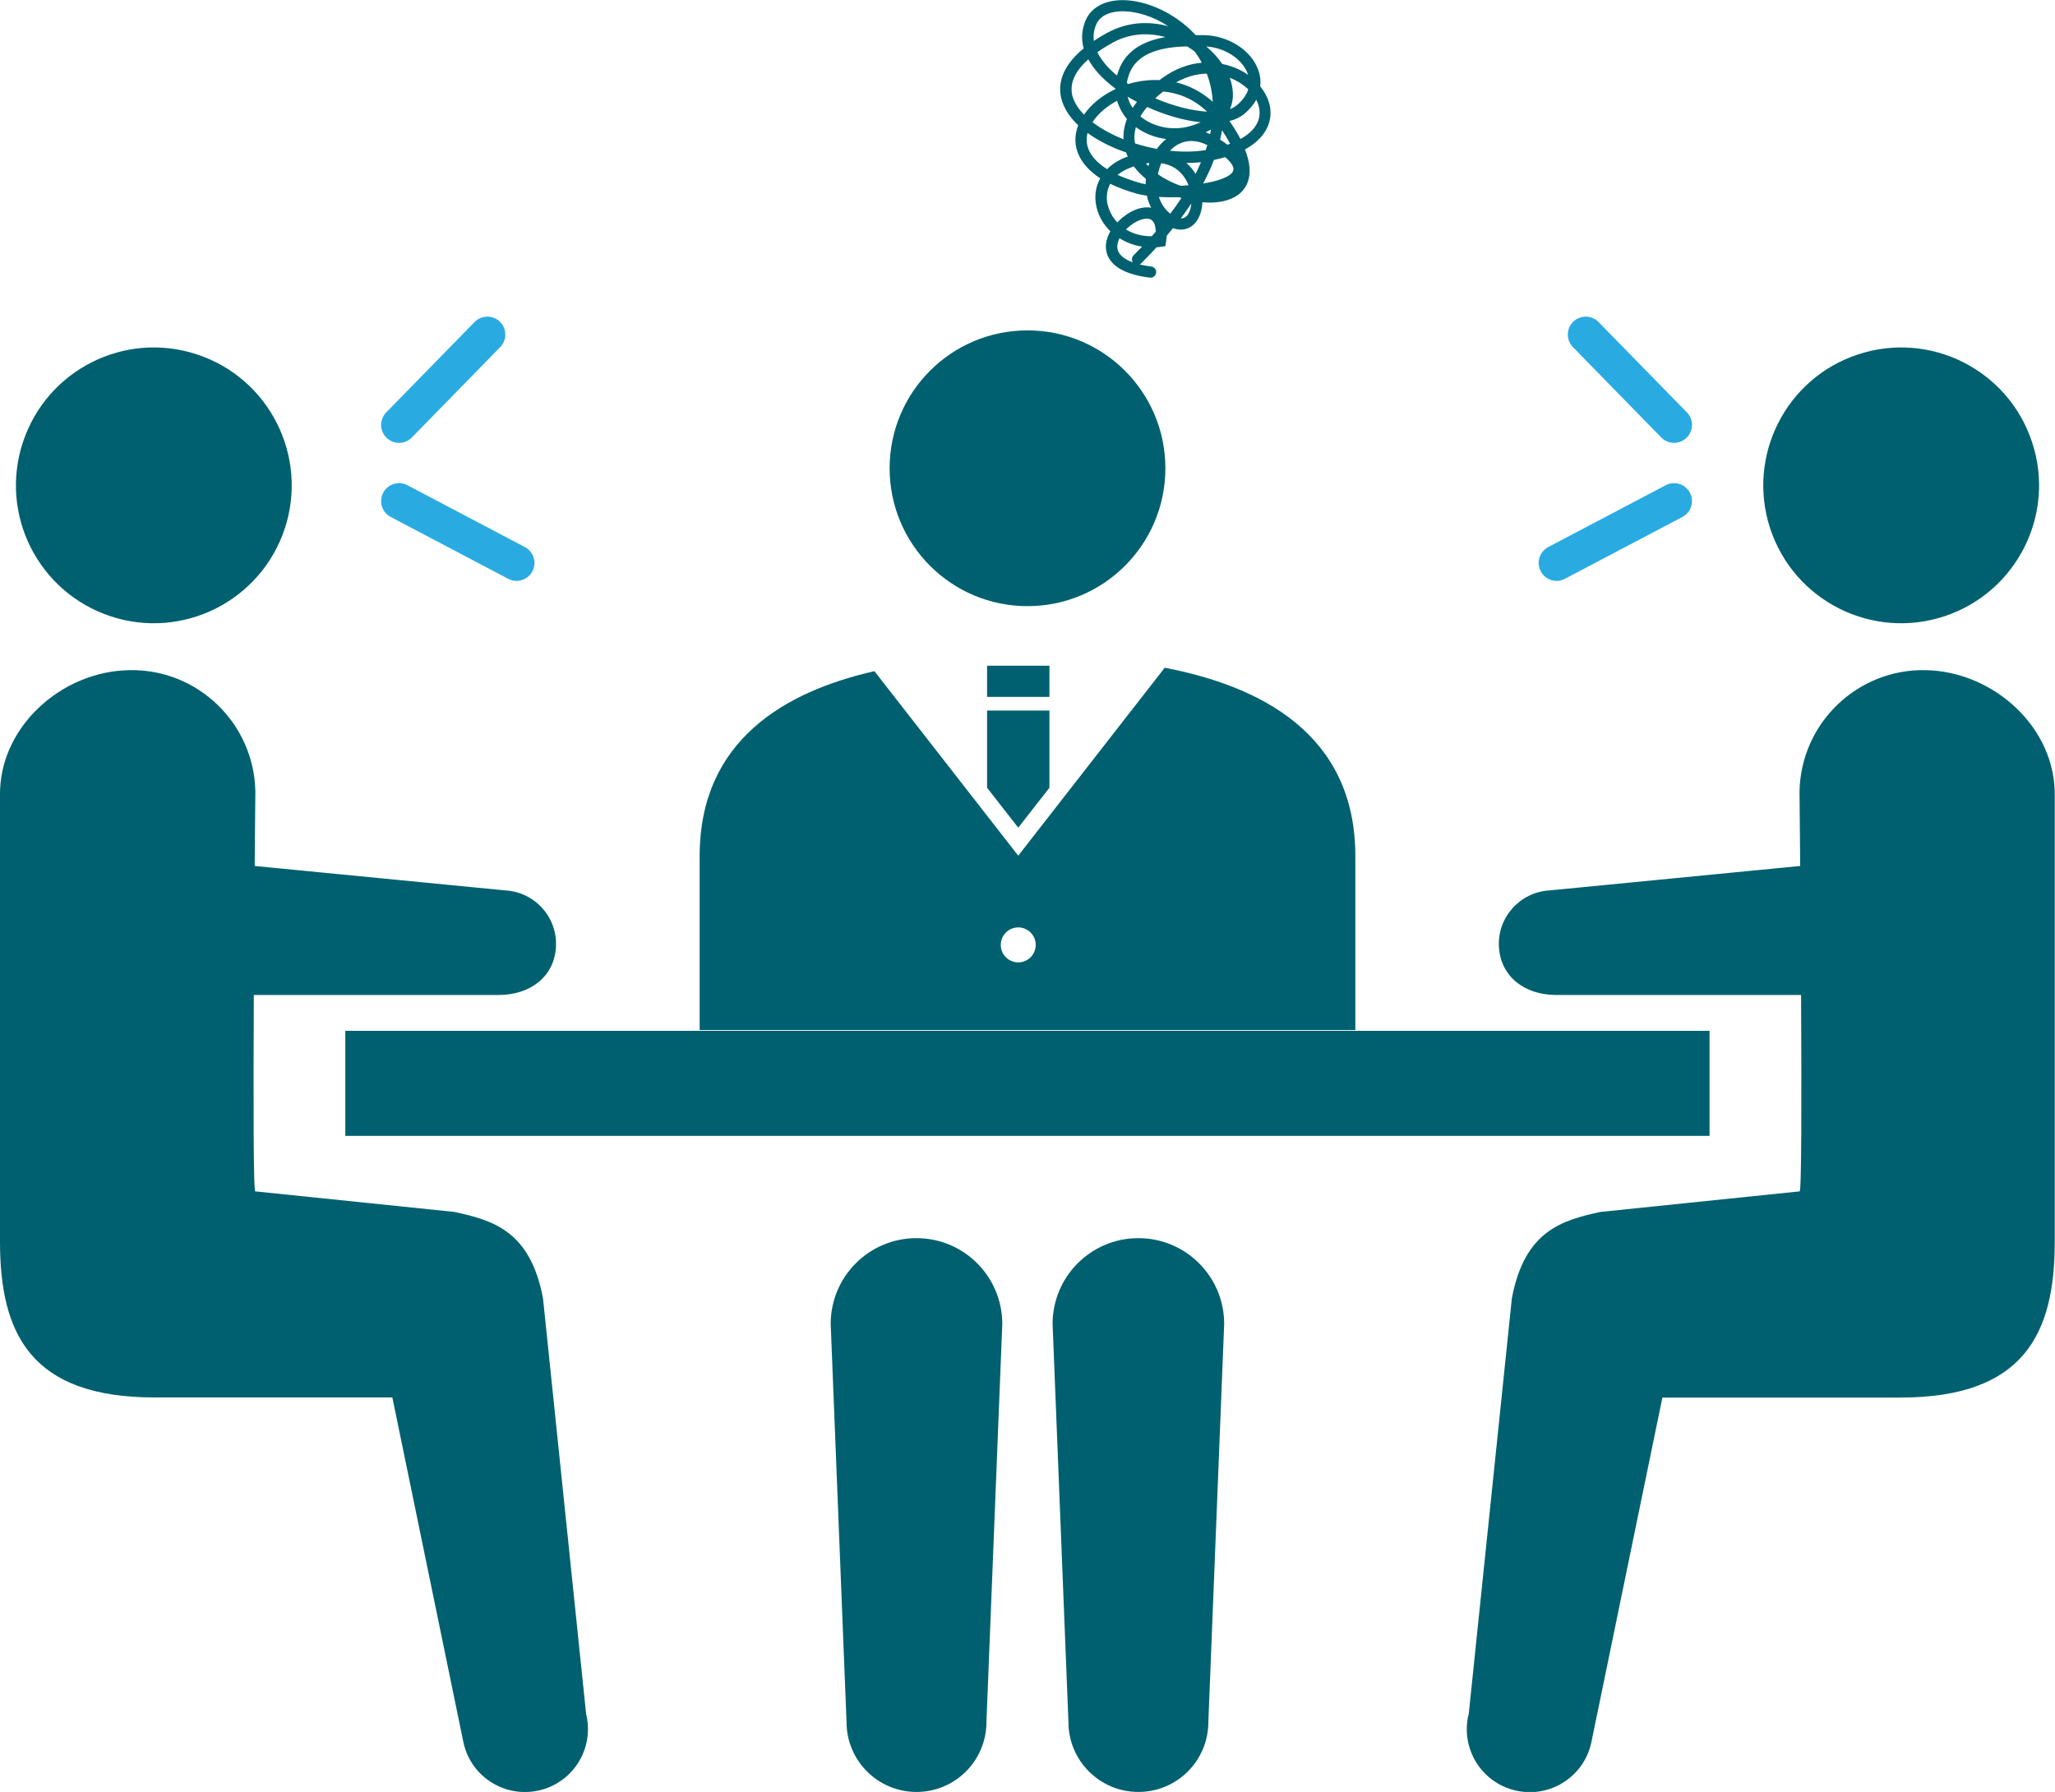
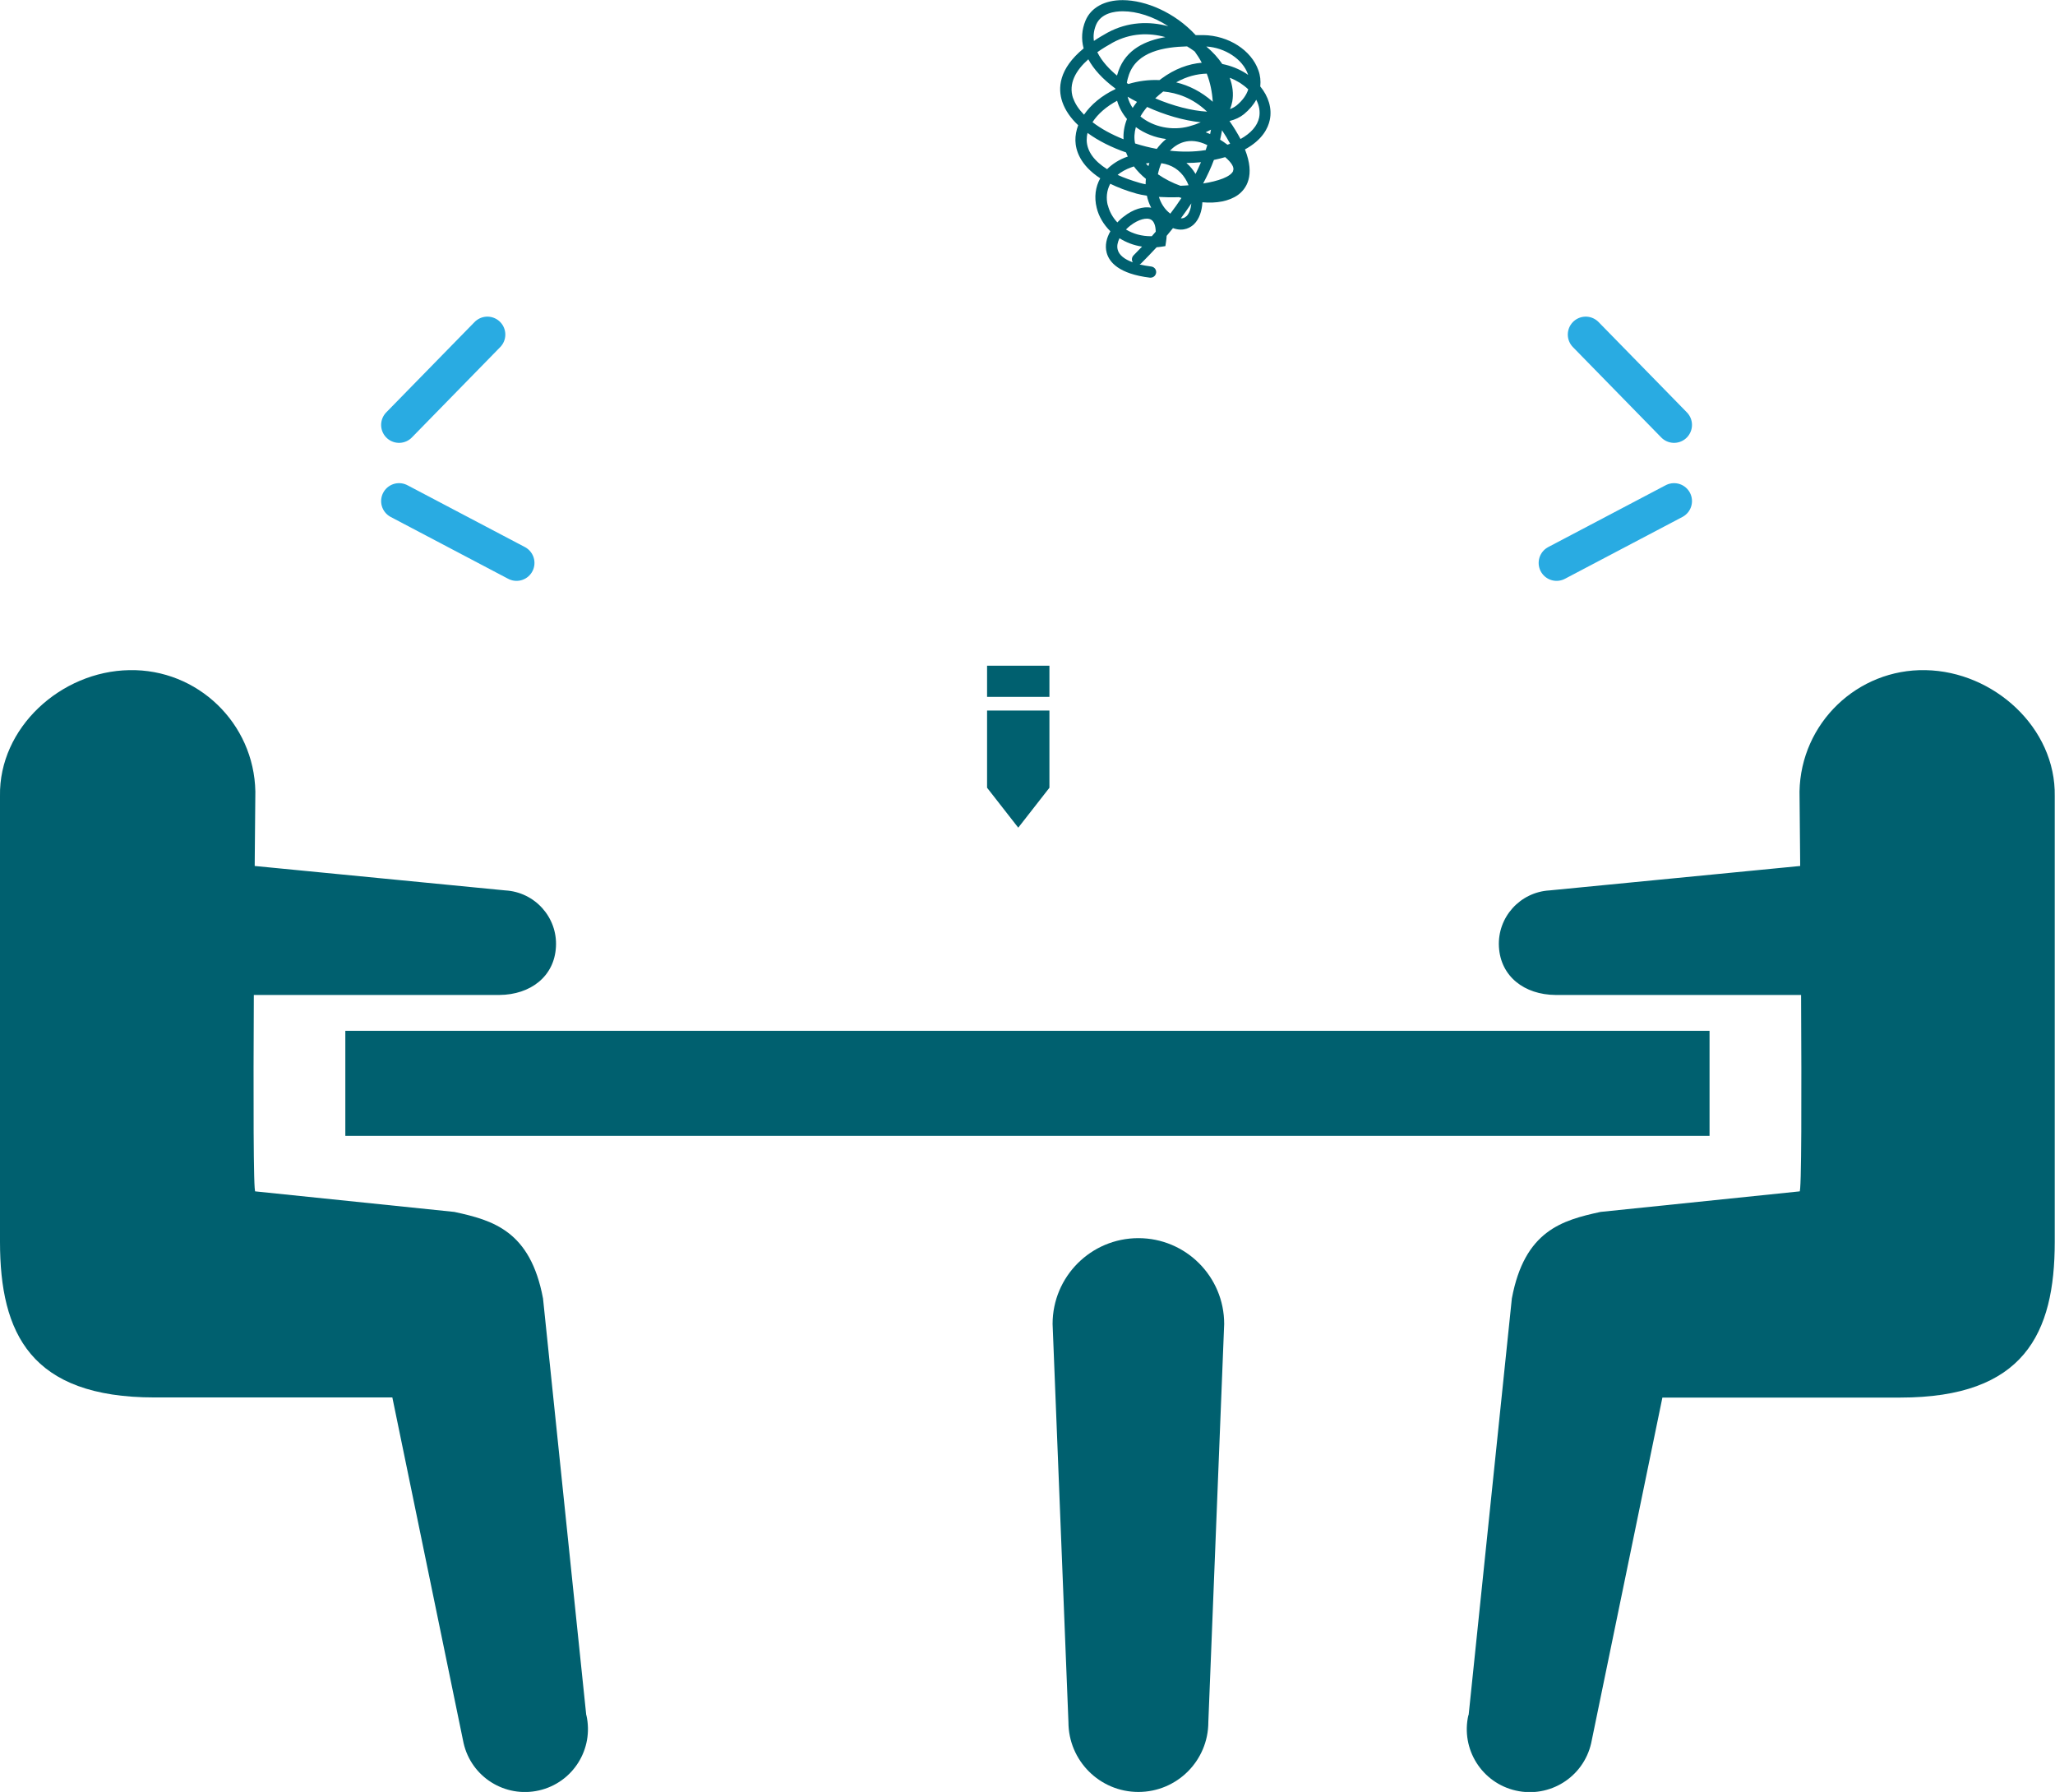
<svg xmlns="http://www.w3.org/2000/svg" id="_レイヤー_2" data-name="レイヤー 2" viewBox="0 0 162.16 141.4">
  <defs>
    <style>
      .cls-1 {
        fill: #00606f;
        stroke-width: 0px;
      }

      .cls-2 {
        fill: none;
        stroke: #29abe2;
        stroke-linecap: round;
        stroke-miterlimit: 10;
        stroke-width: 2.83px;
      }
    </style>
  </defs>
  <g id="Design">
    <g>
      <g>
        <g>
          <g>
-             <path class="cls-1" d="m72.32,97.7c-3.74,0-6.77,3.03-6.77,6.77l1.25,31.41c0,3.05,2.47,5.52,5.52,5.52s5.52-2.47,5.52-5.52l1.25-31.41c0-3.74-3.03-6.77-6.77-6.77Z" />
            <path class="cls-1" d="m89.83,97.7c-3.74,0-6.77,3.03-6.77,6.77l1.25,31.41c0,3.05,2.47,5.52,5.52,5.52s5.52-2.47,5.52-5.52l1.25-31.41c0-3.74-3.03-6.77-6.77-6.77Z" />
          </g>
-           <path class="cls-1" d="m91.96,36.95c0,6.01-4.87,10.88-10.88,10.88s-10.88-4.87-10.88-10.88,4.87-10.88,10.88-10.88,10.88,4.87,10.88,10.88Z" />
          <rect class="cls-1" x="27.25" y="81.34" width="107.65" height="8.29" />
          <g>
            <path class="cls-1" d="m149.49,73.05c-.15-2.86-2.6-5.07-5.46-4.91l-21.75,2.12c-2.33.13-4.13,2.12-4,4.45.13,2.34,2.01,3.78,4.46,3.8h21.85c2.86-.15,5.06-2.6,4.91-5.47Z" />
            <path class="cls-1" d="m115.89,135.33l3.41-32.87c1-5.34,3.95-6.17,7-6.83l15.7-1.62c.33.52,0-31.55,0-31.55.1-5.39,4.56-9.69,9.95-9.58,5.39.1,10.29,4.56,10.19,9.95v35.17c0,7.23-2.42,12.28-12.19,12.28h-18.77l-5.62,27.27c-.61,2.68-3.27,4.35-5.95,3.74-2.68-.61-4.35-3.27-3.74-5.95Z" />
            <path class="cls-1" d="m12.66,73.05c.15-2.86,2.6-5.07,5.46-4.91l21.75,2.12c2.33.13,4.13,2.12,4,4.45-.12,2.34-2.01,3.78-4.45,3.8h-21.85c-2.87-.15-5.06-2.6-4.91-5.47Z" />
            <path class="cls-1" d="m46.26,135.33l-3.41-32.87c-1-5.34-3.95-6.17-7-6.83l-15.7-1.62c-.32.52,0-31.55,0-31.55-.1-5.39-4.56-9.69-9.95-9.58C4.8,52.97-.1,57.43,0,62.82v35.17c0,7.23,2.42,12.28,12.19,12.28h18.77l5.62,27.27c.61,2.68,3.27,4.35,5.95,3.74,2.68-.61,4.35-3.27,3.74-5.95Z" />
          </g>
          <g>
-             <path class="cls-1" d="m139.69,41.71c1.88,5.71,8.04,8.8,13.74,6.92,5.71-1.89,8.81-8.04,6.92-13.74-1.88-5.71-8.04-8.81-13.74-6.92-5.71,1.88-8.8,8.04-6.92,13.75Z" />
-             <path class="cls-1" d="m22.47,41.71c-1.89,5.71-8.04,8.8-13.74,6.92C3.02,46.74-.08,40.59,1.81,34.89c1.89-5.71,8.04-8.81,13.74-6.92,5.71,1.88,8.8,8.04,6.92,13.75Z" />
-           </g>
+             </g>
        </g>
        <g>
          <rect class="cls-1" x="77.89" y="52.53" width="4.92" height="2.46" />
          <polygon class="cls-1" points="80.35 65.31 82.81 62.16 82.81 56.07 77.89 56.07 77.89 62.16 80.35 65.31" />
-           <path class="cls-1" d="m91.9,52.7l-11.55,14.82-11.35-14.56c-7.03,1.6-13.79,5.44-13.79,14.59v13.73h51.74v-13.73c0-9.7-7.59-13.43-15.04-14.86Zm-11.55,23.24c-.76,0-1.38-.62-1.38-1.38s.62-1.38,1.38-1.38,1.38.62,1.38,1.38-.62,1.38-1.38,1.38Z" />
        </g>
      </g>
      <line class="cls-2" x1="31.49" y1="33.53" x2="38.46" y2="26.4" />
      <line class="cls-2" x1="31.49" y1="39.54" x2="40.76" y2="44.42" />
      <line class="cls-2" x1="132.1" y1="33.53" x2="125.13" y2="26.4" />
      <line class="cls-2" x1="132.1" y1="39.54" x2="122.83" y2="44.42" />
      <path class="cls-1" d="m99.45,6.79c.04-.41,0-.83-.15-1.24-.55-1.58-2.35-2.75-4.34-2.78-.19,0-.39,0-.61,0-1.66-1.8-3.95-2.75-5.75-2.76h-.02c-1.42,0-2.49.59-2.92,1.61-.3.72-.35,1.46-.15,2.2-1.97,1.62-2.05,3.15-1.68,4.23.23.66.66,1.28,1.25,1.83-.15.4-.23.81-.22,1.22.02.74.35,1.92,1.96,2.97-.38.68-.49,1.49-.28,2.33.16.67.54,1.32,1.08,1.85-.3.52-.45,1.11-.29,1.7.2.73.95,1.66,3.41,1.96.02,0,.04,0,.05,0,.22,0,.41-.16.44-.39.03-.24-.14-.46-.39-.49-.33-.04-.64-.1-.92-.16.05-.02.09-.05.13-.09.43-.43.84-.86,1.22-1.27.12-.01.24-.02.36-.04l.33-.05.05-.33c.03-.17.04-.33.05-.48.17-.21.34-.41.5-.61.87.32,1.43-.09,1.66-.31.41-.4.63-1.04.66-1.73,1.1.1,2.11-.08,2.81-.58.64-.47,1.38-1.5.55-3.59,1.39-.76,1.83-1.7,1.96-2.33.19-.9-.1-1.85-.76-2.65Zm-2.43-.66c.3.11.58.26.83.41.24.16.46.33.65.51-.14.45-.45.88-.92,1.27-.15.12-.32.21-.52.29.09-.21.14-.41.18-.6.11-.6.03-1.25-.21-1.89Zm1.45-.29s.01.04.02.07c-.05-.04-.11-.07-.16-.11-.53-.34-1.17-.61-1.88-.75-.33-.49-.75-.95-1.26-1.38,1.48.09,2.87,1,3.28,2.18Zm-1.4,5.5c-.07.03-.14.05-.21.08-.21-.16-.41-.29-.58-.4.06-.25.11-.5.15-.74.25.37.46.72.64,1.06Zm-1.84-5.52c.27.7.42,1.44.47,2.21-.9-.8-1.89-1.29-2.89-1.53.83-.47,1.65-.67,2.42-.69Zm-4.07,1.94c.19-.18.4-.36.63-.54,1.09.1,2.33.51,3.46,1.59-1.22-.07-2.68-.45-4.09-1.05Zm3.59,1.89c-.27.12-.58.23-.91.32-1.35.37-2.84.05-3.85-.78.14-.25.32-.5.53-.75,1.38.63,2.88,1.07,4.23,1.21Zm.81.58c-.02.12-.04.23-.07.35-.12-.05-.23-.1-.35-.14.15-.07.29-.14.42-.21Zm-1.37-6.23s.06.05.09.07c.2.28.39.57.55.88-1.03.09-2.12.47-3.2,1.27-.04.03-.09.07-.13.1-.87-.04-1.71.08-2.46.31-.04-.03-.08-.05-.12-.08.03-.22.09-.44.17-.67.65-1.82,2.76-2.17,4.58-2.22.18.11.36.22.52.34Zm-3.77,10.13c-.01.14-.02.27-.02.41-.17-.03-.33-.07-.47-.11-.65-.19-1.24-.4-1.74-.63.28-.23.64-.44,1.09-.6.06-.02.13-.04.19-.07.27.36.59.69.96.99Zm0-1.23c.1-.02.19-.03.28-.04-.03.08-.06.16-.08.25-.07-.07-.14-.14-.2-.21Zm-1.04-4.38c-.19-.28-.32-.58-.4-.89.24.14.48.28.74.41-.12.16-.24.32-.34.47Zm-.72,2.47c-.93-.37-1.78-.83-2.45-1.35.42-.65,1.1-1.24,1.94-1.69.15.52.41,1,.78,1.44-.23.58-.3,1.12-.27,1.6Zm-.51-5.02c-.56-.46-1.19-1.1-1.56-1.85.39-.28.81-.53,1.22-.76,1.4-.76,2.86-.79,4.15-.43-1.56.27-3.09.95-3.7,2.66-.04.13-.08.26-.12.38Zm-1.66-4.01c.39-.93,1.48-1.07,2.1-1.07h.02c1.1,0,2.4.41,3.58,1.18-1.48-.4-3.18-.37-4.8.51-.39.22-.75.43-1.07.65-.06-.41-.01-.83.17-1.27Zm-1.81,5.8c-.4-1.17.23-2.22,1.2-3.08.42.78,1.12,1.55,2.1,2.28.01.01.03.02.04.03v.04c-1.07.5-1.93,1.22-2.48,2.02-.4-.41-.7-.85-.85-1.29Zm1.07,3.32c0-.2.02-.4.07-.59.86.63,1.91,1.15,3.04,1.54.04.12.09.23.14.33,0,0-.02,0-.03,0-.66.23-1.2.58-1.61.99-1.03-.65-1.59-1.42-1.61-2.29Zm1.66,5.11c-.13-.53-.1-1.13.2-1.69.57.28,1.26.55,2.08.78.22.06.5.12.81.16.07.33.18.65.34.95-.63-.12-1.42.12-2.15.69-.18.13-.35.29-.52.47-.38-.4-.63-.87-.75-1.36Zm2.04,3.96c-.15.15-.17.38-.06.55-.67-.24-1.08-.58-1.19-.99-.08-.29-.01-.6.14-.91.51.32,1.11.56,1.78.66-.22.23-.44.46-.67.69Zm1.43-1.51c-.81.01-1.48-.2-2.03-.53.12-.12.24-.23.36-.32.61-.47,1.28-.66,1.63-.45.22.13.35.46.36.94-.11.12-.21.25-.32.37Zm.4-6.89c-.58-.11-1.15-.25-1.71-.43-.09-.42-.06-.85.06-1.29.68.5,1.51.83,2.39.94-.28.23-.53.5-.74.78Zm.37,1.13c.81.12,1.45.53,1.88,1.22.11.17.19.34.26.52-.21.02-.43.03-.64.04-.62-.22-1.23-.53-1.78-.91.06-.3.15-.59.27-.87Zm.7,3.98c-.45-.34-.74-.81-.9-1.32.49.03,1.03.04,1.58.02.07.02.13.04.2.06-.27.41-.56.82-.88,1.24Zm1.27.2c-.12.12-.26.18-.44.17.3-.4.57-.79.83-1.18-.04.43-.17.8-.38,1.01Zm.72-3.34s-.04-.06-.06-.09c-.13-.21-.35-.5-.66-.77.39,0,.78-.02,1.15-.06-.13.31-.28.62-.43.93Zm-2.03-1.82c.54-.56,1.52-1.16,2.96-.45-.04.13-.08.26-.13.4-.01,0-.03,0-.04,0-.88.14-1.83.15-2.79.04Zm5,1.59c-.2.46-1.17.8-2.37.99.34-.64.63-1.26.85-1.86.32-.07.62-.14.89-.22.51.44.74.82.62,1.08Zm2.05-4.22c-.14.67-.65,1.24-1.47,1.7-.23-.43-.51-.9-.87-1.42.45-.11.83-.29,1.14-.54.42-.35.75-.73.97-1.14.24.46.32.94.23,1.4Z" />
    </g>
  </g>
</svg>